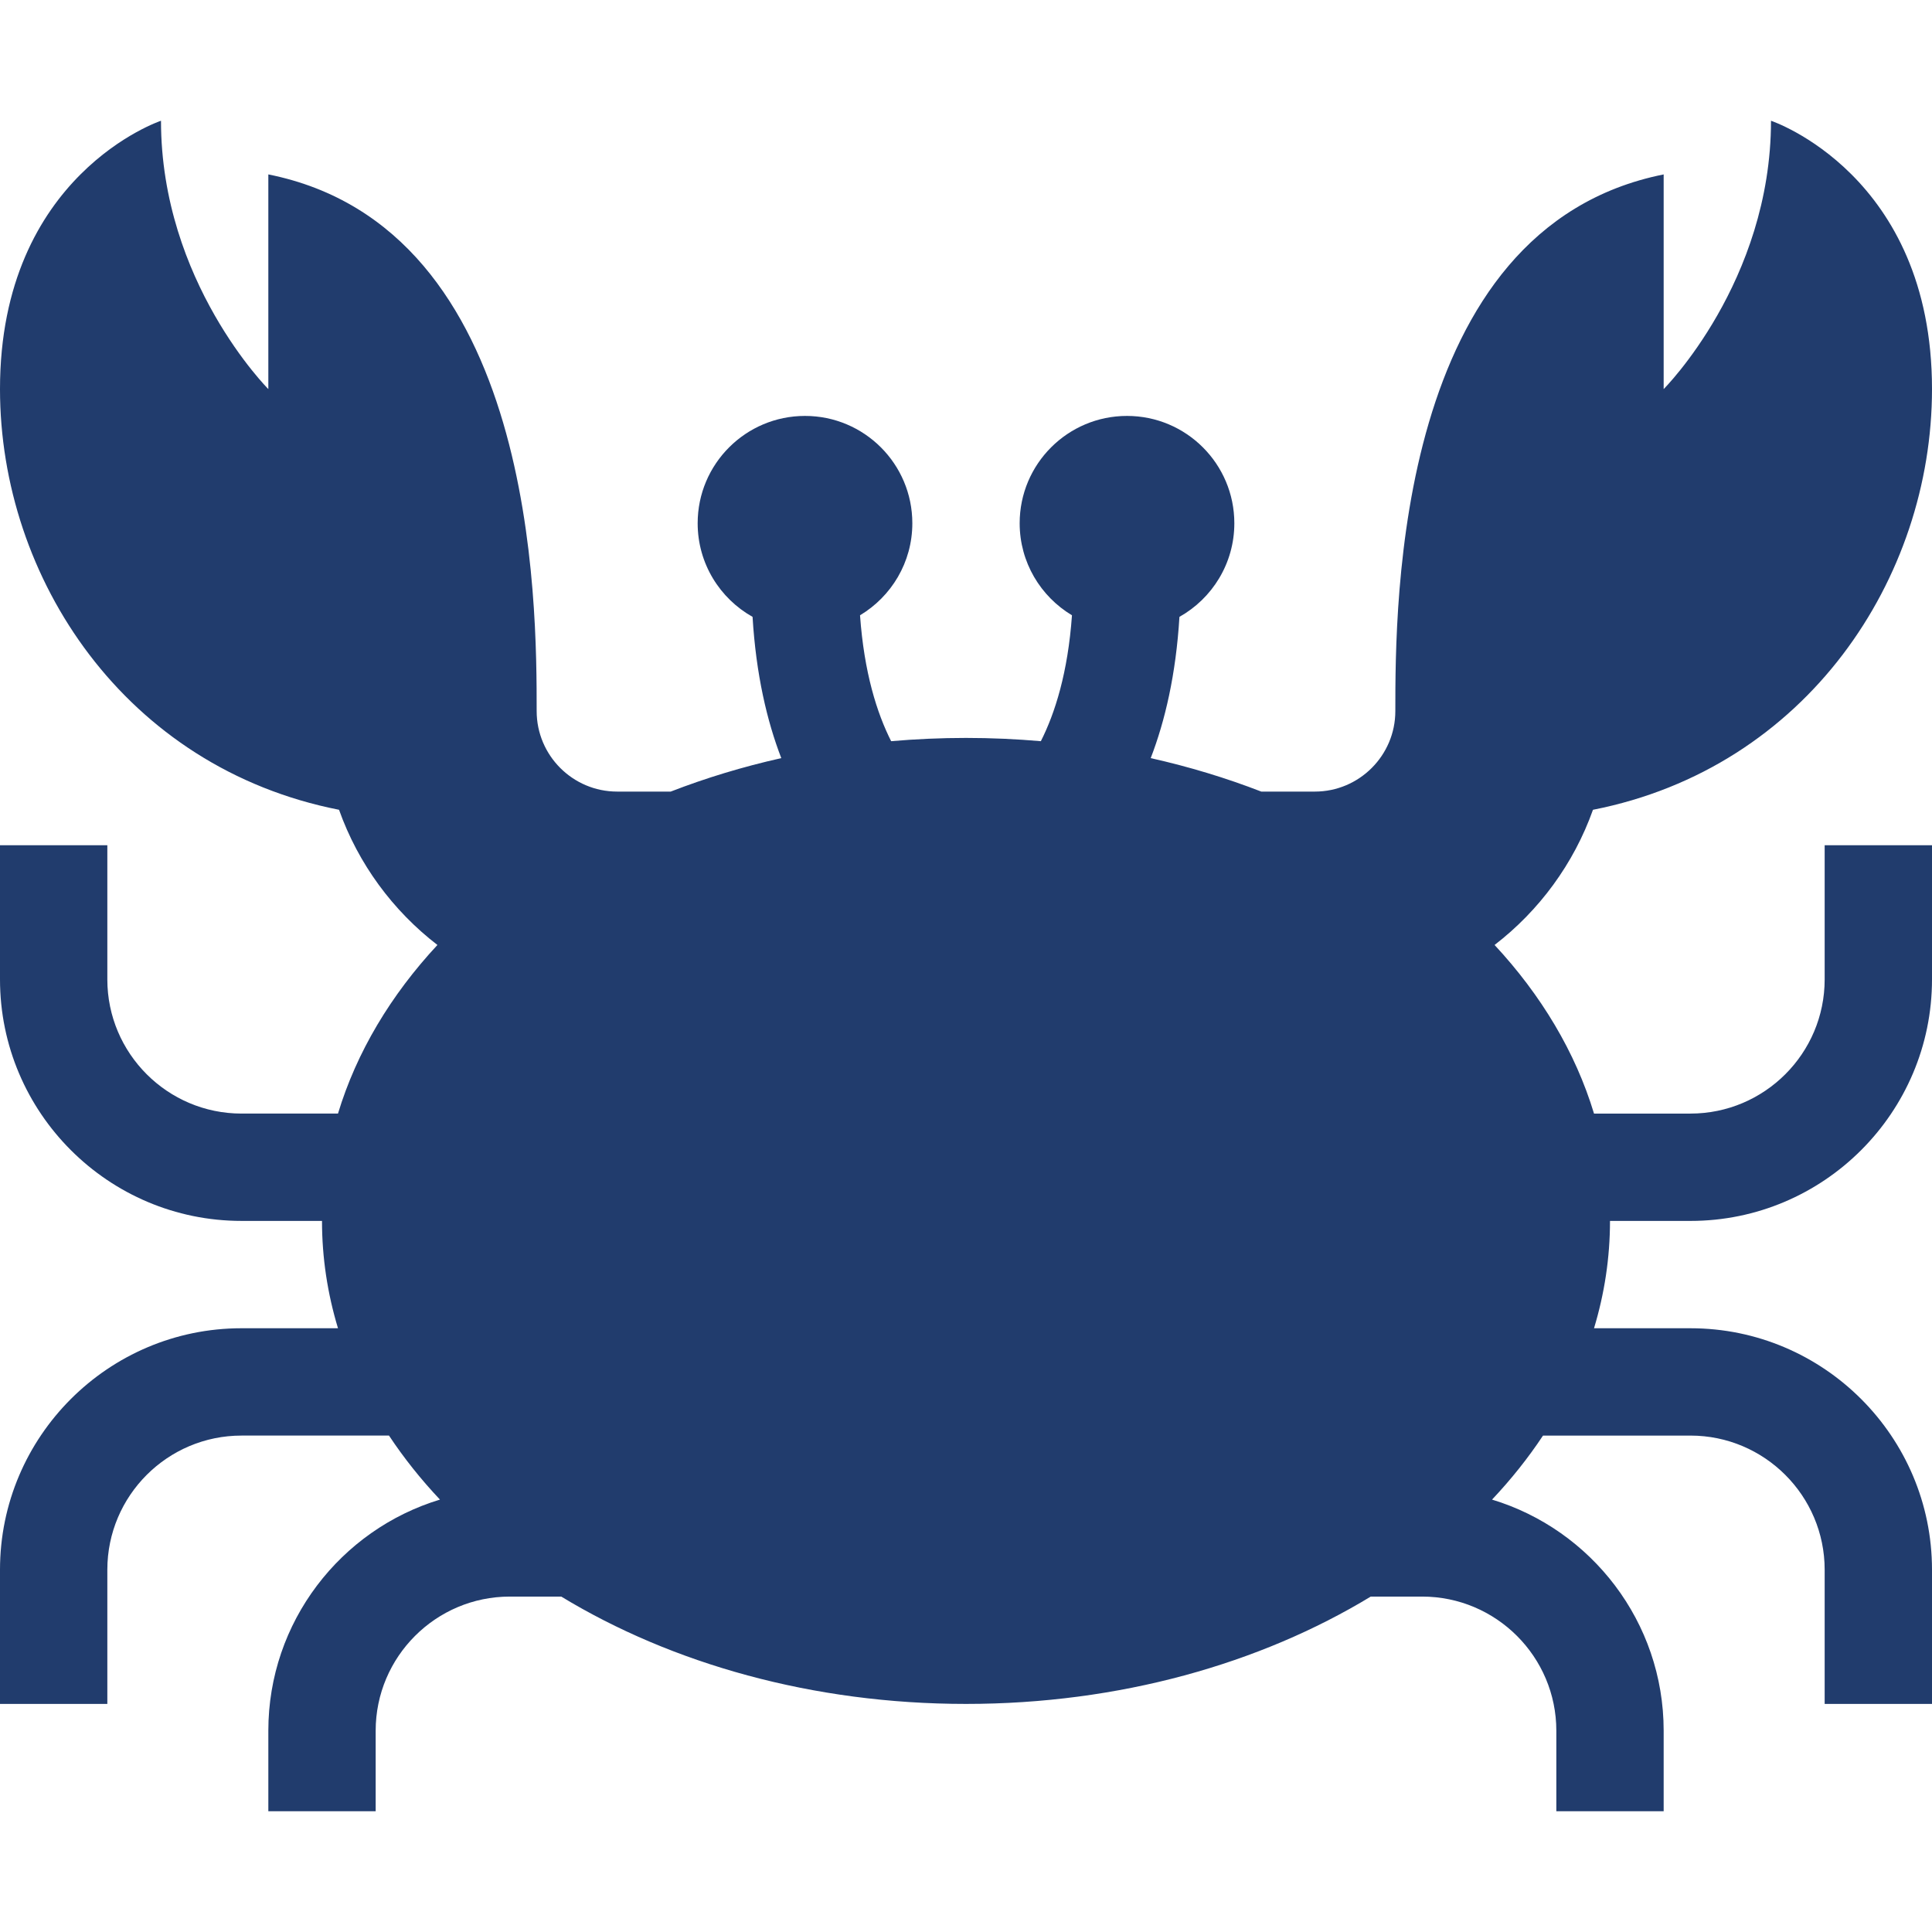
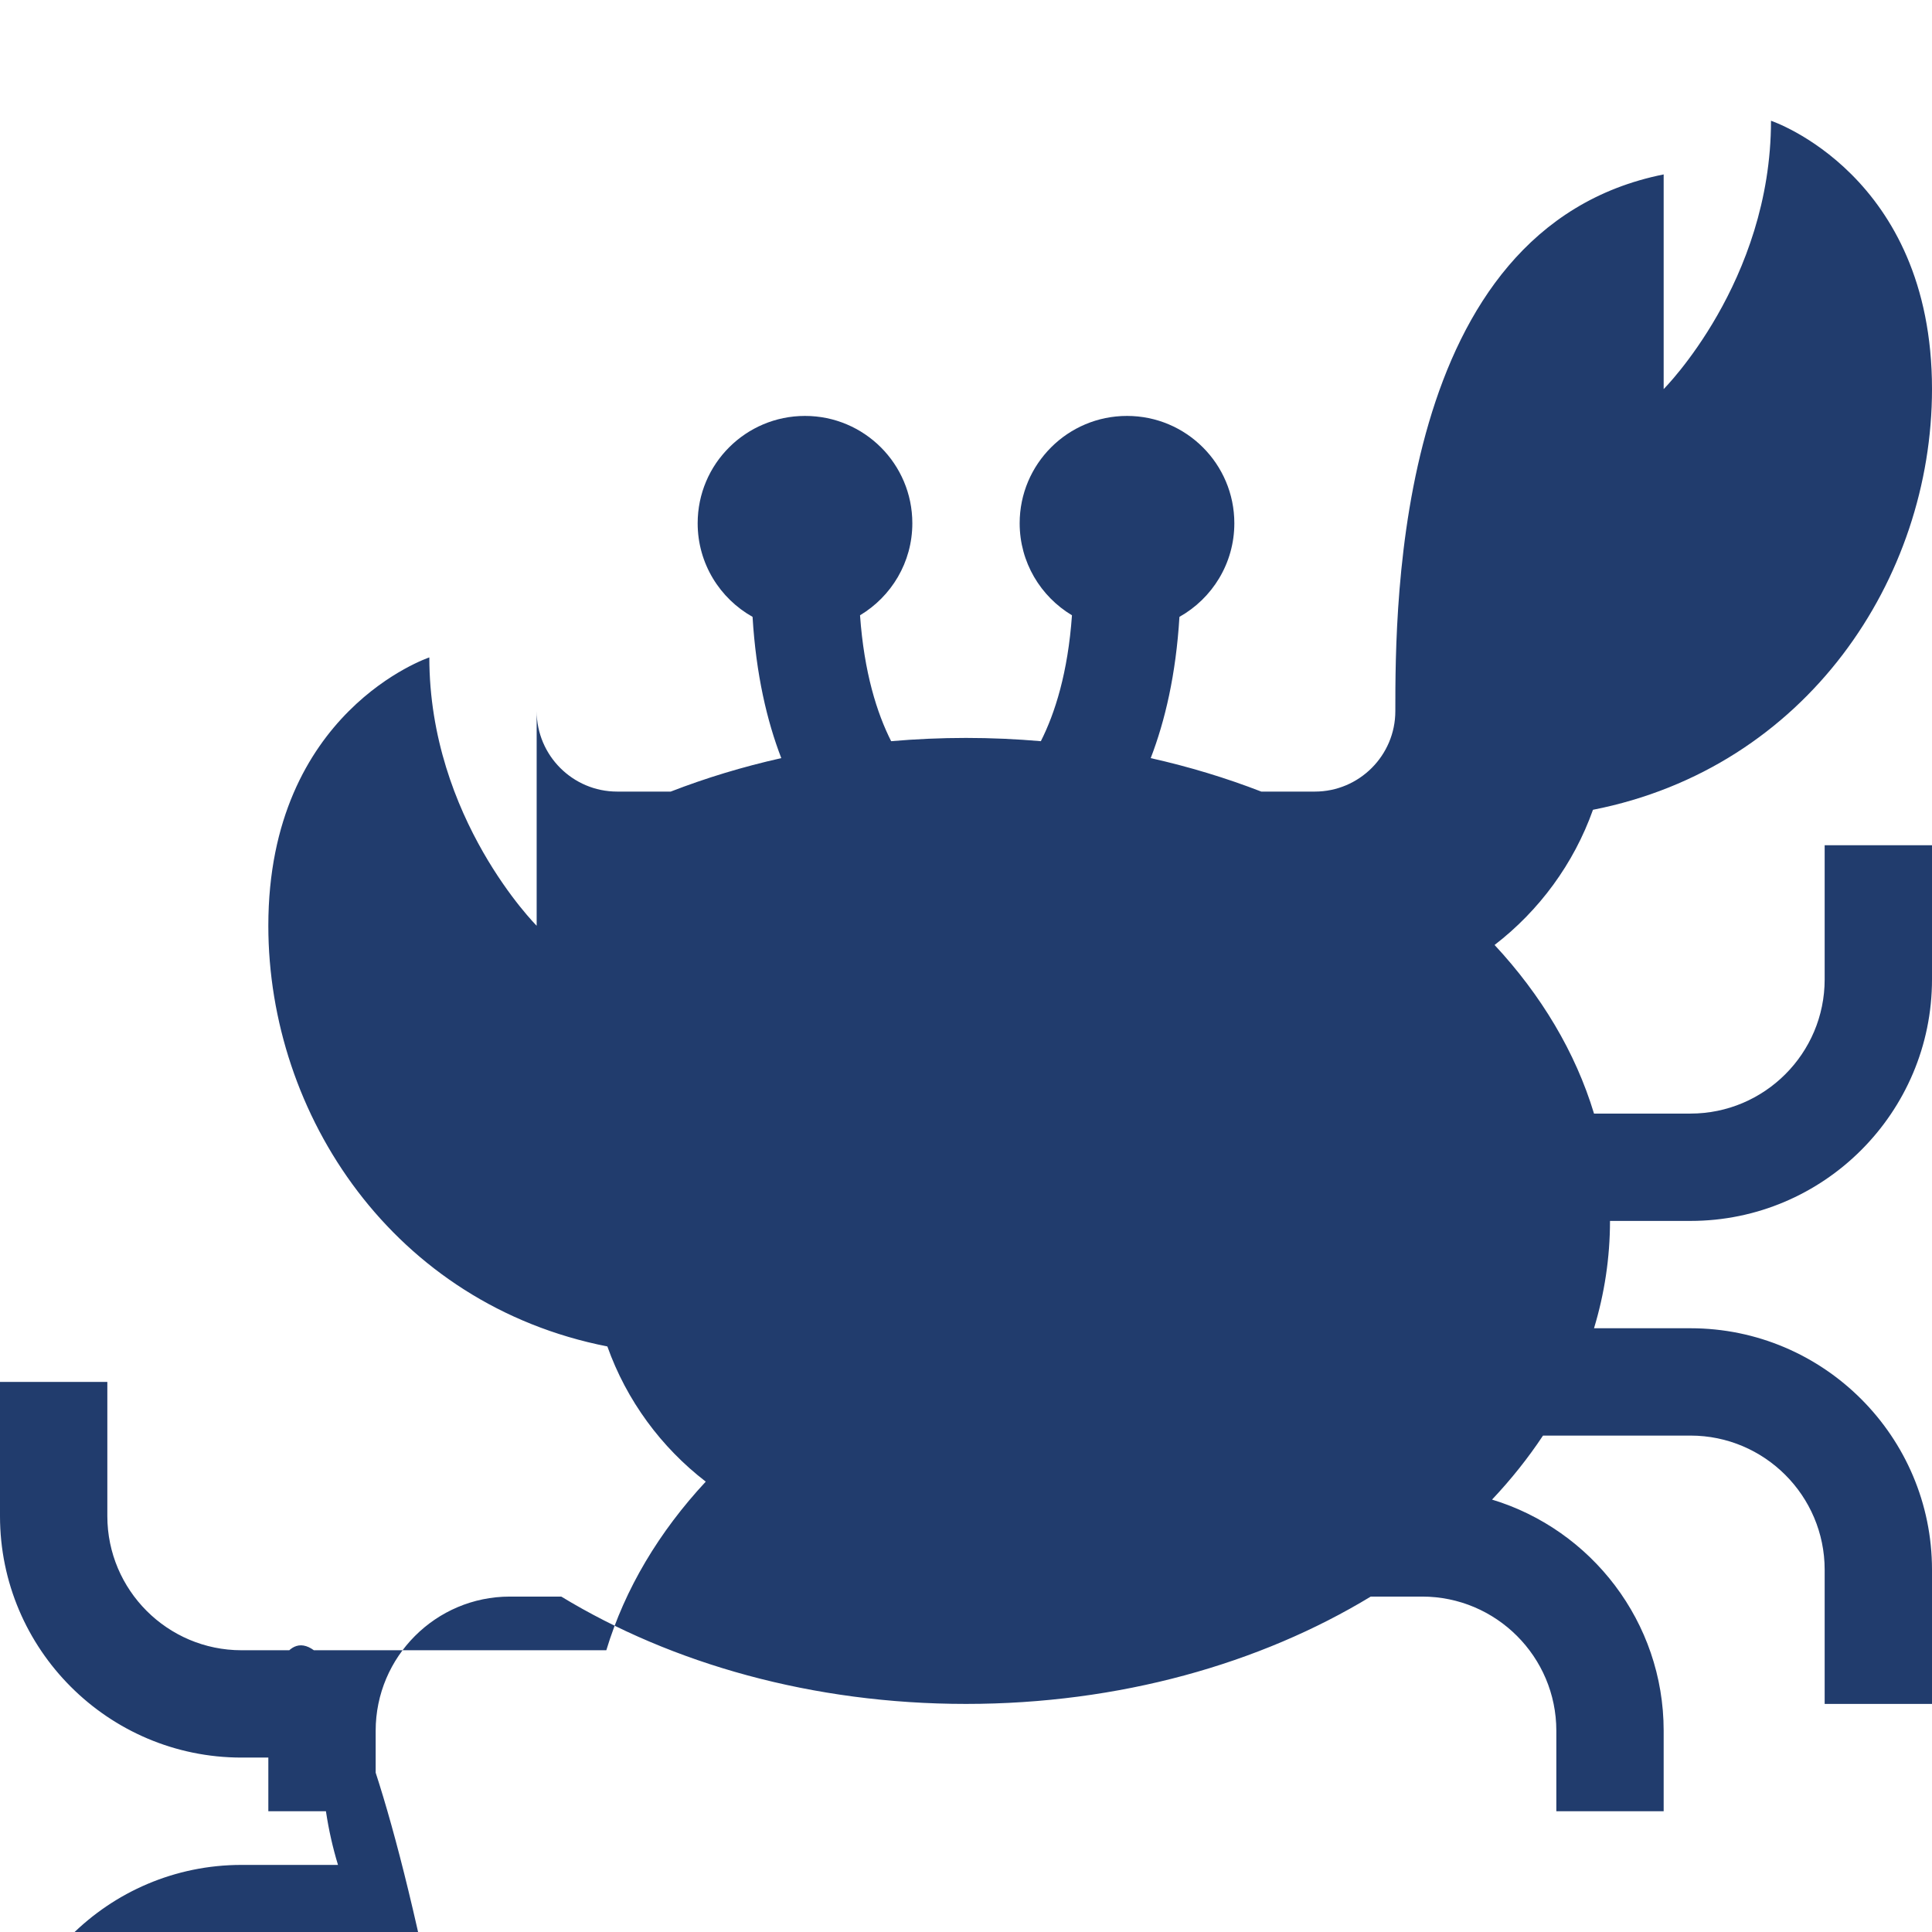
<svg xmlns="http://www.w3.org/2000/svg" version="1.1" id="Layer_1" x="0px" y="0px" viewBox="0 0 360 360" style="enable-background:new 0 0 360 360;" xml:space="preserve" width="512px" height="512px">
  <g id="XMLID_229_">
    <g>
-       <path d="M340,182.5c0,13.785-11.215,25-25,25h-17.978c-3.467-11.457-9.85-22.081-18.529-31.417    c8.314-6.404,14.751-15.123,18.334-25.191C336.651,143.064,360,107.785,360,72.499C360,32.5,330,22.5,330,22.5c0,30-20,50-20,50    v-40c-50,10-50,80-50,100c0,8.271-6.729,15-15,15h-9.98c-6.539-2.535-13.43-4.628-20.601-6.236    c2.663-6.915,4.7-15.567,5.353-26.322c6.1-3.426,10.229-9.947,10.229-17.441c0-11.045-8.955-20-20-20c-11.046,0-20,8.955-20,20    c0,7.292,3.915,13.654,9.746,17.148c-0.758,10.686-3.157,18.237-5.798,23.46c-4.577-0.397-9.229-0.608-13.948-0.608    s-9.371,0.211-13.948,0.608c-2.641-5.223-5.04-12.774-5.798-23.46c5.831-3.495,9.746-9.856,9.746-17.148c0-11.045-8.954-20-20-20    c-11.045,0-20,8.955-20,20c0,7.494,4.129,14.016,10.229,17.441c0.652,10.755,2.689,19.408,5.353,26.322    c-7.171,1.608-14.062,3.702-20.601,6.236H115c-8.271,0-15-6.729-15-15c0-20,0-90-50-100v40c0,0-20-20-20-50c0,0-30,10-30,49.999    c0,35.286,23.349,70.564,63.174,78.392c3.583,10.068,10.02,18.788,18.334,25.191c-8.68,9.335-15.063,19.96-18.529,31.417H45    c-13.785,0-25-11.215-25-25v-25H0v25c0,24.813,20.187,45,45,45h15c0,6.874,1.032,13.567,2.979,20H45c-24.813,0-45,20.187-45,45v25    h20v-25c0-13.785,11.215-25,25-25h27.483c2.763,4.169,5.938,8.156,9.497,11.928C63.496,285.026,50,302.213,50,322.5v15h20v-15    c0-13.785,11.215-25,25-25h9.582c20.608,12.505,46.844,20,75.418,20c28.573,0,54.809-7.495,75.418-20H265    c13.785,0,25,11.215,25,25v15h20v-15c0-20.287-13.496-37.475-31.98-43.072c3.559-3.771,6.734-7.759,9.497-11.928H315    c13.785,0,25,11.215,25,25v25h20v-25c0-24.813-20.186-45-45-45h-17.978c1.946-6.433,2.978-13.126,2.978-20h15    c24.814,0,45-20.187,45-45v-25h-20V182.5z" fill="#213c6d" />
+       <path d="M340,182.5c0,13.785-11.215,25-25,25h-17.978c-3.467-11.457-9.85-22.081-18.529-31.417    c8.314-6.404,14.751-15.123,18.334-25.191C336.651,143.064,360,107.785,360,72.499C360,32.5,330,22.5,330,22.5c0,30-20,50-20,50    v-40c-50,10-50,80-50,100c0,8.271-6.729,15-15,15h-9.98c-6.539-2.535-13.43-4.628-20.601-6.236    c2.663-6.915,4.7-15.567,5.353-26.322c6.1-3.426,10.229-9.947,10.229-17.441c0-11.045-8.955-20-20-20c-11.046,0-20,8.955-20,20    c0,7.292,3.915,13.654,9.746,17.148c-0.758,10.686-3.157,18.237-5.798,23.46c-4.577-0.397-9.229-0.608-13.948-0.608    s-9.371,0.211-13.948,0.608c-2.641-5.223-5.04-12.774-5.798-23.46c5.831-3.495,9.746-9.856,9.746-17.148c0-11.045-8.954-20-20-20    c-11.045,0-20,8.955-20,20c0,7.494,4.129,14.016,10.229,17.441c0.652,10.755,2.689,19.408,5.353,26.322    c-7.171,1.608-14.062,3.702-20.601,6.236H115c-8.271,0-15-6.729-15-15v40c0,0-20-20-20-50c0,0-30,10-30,49.999    c0,35.286,23.349,70.564,63.174,78.392c3.583,10.068,10.02,18.788,18.334,25.191c-8.68,9.335-15.063,19.96-18.529,31.417H45    c-13.785,0-25-11.215-25-25v-25H0v25c0,24.813,20.187,45,45,45h15c0,6.874,1.032,13.567,2.979,20H45c-24.813,0-45,20.187-45,45v25    h20v-25c0-13.785,11.215-25,25-25h27.483c2.763,4.169,5.938,8.156,9.497,11.928C63.496,285.026,50,302.213,50,322.5v15h20v-15    c0-13.785,11.215-25,25-25h9.582c20.608,12.505,46.844,20,75.418,20c28.573,0,54.809-7.495,75.418-20H265    c13.785,0,25,11.215,25,25v15h20v-15c0-20.287-13.496-37.475-31.98-43.072c3.559-3.771,6.734-7.759,9.497-11.928H315    c13.785,0,25,11.215,25,25v25h20v-25c0-24.813-20.186-45-45-45h-17.978c1.946-6.433,2.978-13.126,2.978-20h15    c24.814,0,45-20.187,45-45v-25h-20V182.5z" fill="#213c6d" />
    </g>
  </g>
  <g>
</g>
  <g>
</g>
  <g>
</g>
  <g>
</g>
  <g>
</g>
  <g>
</g>
  <g>
</g>
  <g>
</g>
  <g>
</g>
  <g>
</g>
  <g>
</g>
  <g>
</g>
  <g>
</g>
  <g>
</g>
  <g>
</g>
</svg>